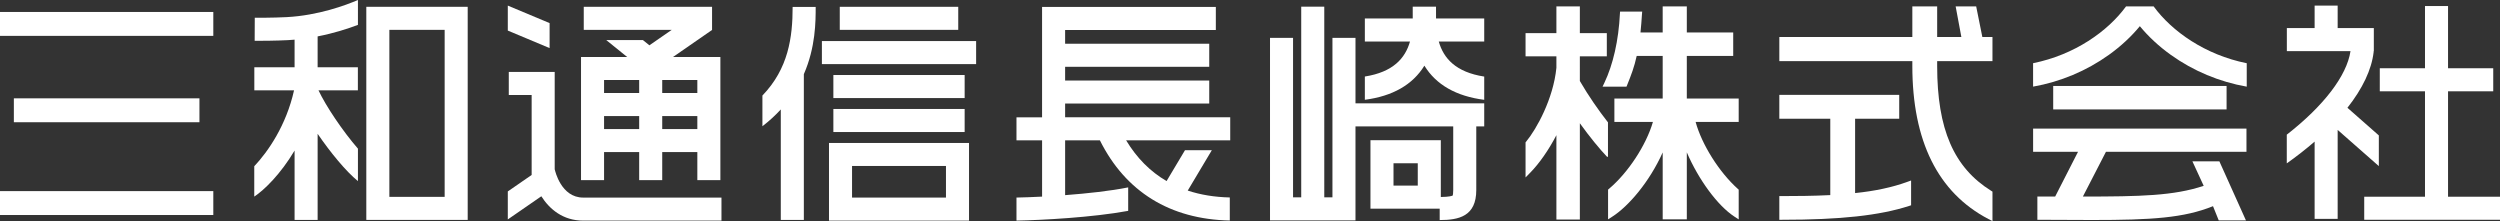
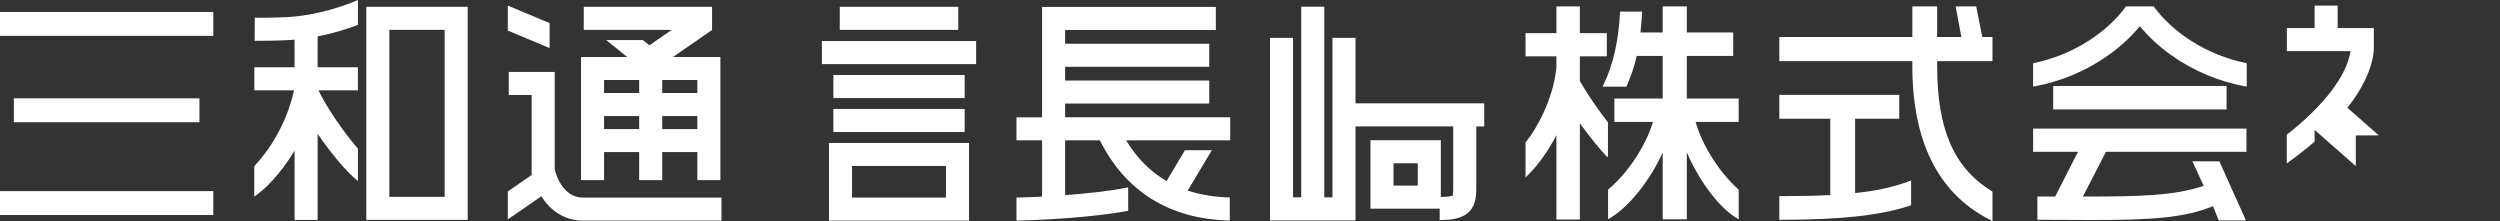
<svg xmlns="http://www.w3.org/2000/svg" version="1.0" id="レイヤー_1" x="0px" y="0px" width="408.518px" height="36.138px" viewBox="0 0 408.518 36.138" style="enable-background:new 0 0 408.518 36.138;" xml:space="preserve">
  <rect x="0" y="0" width="408.518" height="36.138" fill="#333333" stroke="none" />
  <style type="text/css">

	.st0{fill:#FFFFFF;}

</style>
  <path class="st0" d="M258.16,9.21h4.406V5.417h-4.406v-4.37h-3.833v4.37h-5.041V9.21h5.041v1.871  c-0.499,5.049-3.224,9.974-4.937,12.054l-0.104,0.128v5.733l0.788-0.805c1.48-1.511,2.981-3.673,4.253-6.1v13.782h3.833V20.139  c1.616,2.25,3.23,4.206,4.483,5.526l0.111-0.105v-5.566c-1.527-1.949-3.181-4.321-4.595-6.758V9.21z" />
  <path class="st0" d="M284.115,16.096h-8.478V9.138h7.582V5.306h-7.582V1.047h-3.943v4.259h-3.627  c0.095-0.964,0.186-1.998,0.251-3.101l0.028-0.313h-3.614l-0.021,0.264c-0.214,4.495-1.138,8.412-2.533,11.353l-0.312,0.656h3.912  l0.116-0.286c0.647-1.596,1.168-2.956,1.554-4.741h4.246v6.958h-7.893v3.832h6.296c-1.096,3.77-4.035,8.272-7.166,10.916  l-0.163,0.138v4.86l0.707-0.451c2.619-1.672,6.054-5.656,8.219-10.485v10.933h3.943V24.896c1.907,4.433,5.007,8.689,7.767,10.492  l0.711,0.465v-4.863l-0.153-0.136c-3.052-2.738-5.875-7.242-6.886-10.926h7.039V16.096z" />
  <path class="st0" d="M303.137,31.549V19.406h7.209V15.5h-19.592v3.906h8.328V31.88c-2.817,0.143-5.669,0.162-7.868,0.162h-0.46v3.87  h0.46c9.521,0,15.922-0.697,20.755-2.263l0.318-0.104v-4.052l-0.617,0.225C309.239,30.605,306.37,31.221,303.137,31.549" />
  <path class="st0" d="M325.583,9.994V6.051h-1.653l-1.007-5.004h-3.355l0.933,5.004h-3.954V1.047h-4.058v5.004h-21.734v3.943h21.734  v0.773c0,12.279,4.18,20.697,12.421,25.018l0.674,0.353v-4.826l-0.217-0.135c-6.102-3.798-8.82-10.081-8.82-20.372V9.994H325.583z" />
  <rect y="1.955" class="st0" width="34.856" height="3.906" />
  <rect x="2.265" y="16.069" class="st0" width="30.326" height="3.905" />
  <rect y="31.229" class="st0" width="34.856" height="3.905" />
  <path class="st0" d="M41.631,2.903L41.614,6.67c0.023,0,0.138,0.001,0.326,0.001c0.852,0,3.193-0.012,5.095-0.111  c0.371-0.02,0.737-0.048,1.102-0.079v4.512h-6.578v3.767h6.49c-1.271,5.719-4.251,10.024-6.501,12.403v4.963  c1.663-1.098,4.317-3.699,6.589-7.523v11.332h3.766v-14.07c2.09,3.048,4.609,6.121,6.587,7.731v-5.306  c-2.477-2.853-5.235-6.947-6.446-9.53h6.436v-3.767h-6.577V5.948c2.662-0.519,4.943-1.257,6.587-1.883V0  c-1.968,0.845-6.466,2.524-11.654,2.799C44.626,2.916,41.661,2.903,41.631,2.903" />
  <path class="st0" d="M59.858,35.934h16.567V1.112H59.858V35.934z M63.624,4.878h9.035v27.29h-9.035V4.878z" />
  <rect x="136.179" y="17.807" class="st0" width="21.451" height="3.767" />
  <rect x="136.179" y="12.258" class="st0" width="21.451" height="3.767" />
  <rect x="134.304" y="6.71" class="st0" width="25.201" height="3.766" />
  <rect x="137.224" y="1.112" class="st0" width="19.36" height="3.766" />
  <path class="st0" d="M135.464,36.053h22.881v-12.69h-22.881V36.053z M139.23,27.12h15.349v5.166H139.23V27.12z" />
-   <path class="st0" d="M129.522,1.136c0,4.966-0.691,10.073-4.938,14.476v5.018c1.147-0.884,2.14-1.805,3.004-2.746v18.05h3.766  V12.121c1.93-4.419,1.934-8.604,1.934-10.985H129.522z" />
  <rect x="335.508" y="14.048" class="st0" width="28.33" height="3.833" />
  <path class="st0" d="M332.222,24.807h7.341l-3.736,7.313h-2.906v3.793c0,0,7.7,0.037,8.986,0.037c9.695,0,14.946-0.331,19.715-2.259  l0.934,2.321h4.447l-4.34-9.646h-4.408l1.844,3.999c-4.904,1.633-10.294,1.748-19.741,1.754l3.769-7.313h22.962v-3.792h-34.865  V24.807z" />
  <path class="st0" d="M351.92,1.046h-4.509c-2.98,4.072-8.396,7.91-15.189,9.281v3.829c4.461-0.787,8.712-2.563,12.382-5.191  c1.956-1.4,3.666-2.991,5.063-4.687c1.396,1.695,3.104,3.286,5.062,4.687c3.677,2.633,7.936,4.41,12.405,5.195v-3.829  C360.329,8.965,354.903,5.122,351.92,1.046" />
  <polygon class="st0" points="89.808,3.775 82.978,0.914 82.978,4.997 89.808,7.859 " />
  <path class="st0" d="M95.294,32.287c-3.615,0-4.594-4.386-4.633-4.572l-0.02,0.004v-15.96h-7.502v3.766h3.736v13.064l-3.897,2.692  v4.577l5.479-3.785c1.316,2.072,3.512,3.979,6.837,3.979h22.599v-3.766H95.294z" />
  <path class="st0" d="M98.708,24.853h5.738v4.58h3.766v-4.58h5.738v4.58h3.766V9.311h-7.738l6.376-4.415l-0.012-0.018h0.014V1.112  H95.39v3.766h14.374l-3.65,2.527l-1.066-0.863h-5.989l3.423,2.769h-7.54v20.122h3.766V24.853z M98.708,18.964h5.738v2.122h-5.738  V18.964z M108.212,18.964h5.738v2.122h-5.738V18.964z M113.95,15.198h-5.738v-2.122h5.738V15.198z M104.446,15.198h-5.738v-2.122  h5.738V15.198z" />
  <path class="st0" d="M221.497,6.19h-3.766v26.059h-1.335V1.088h-3.766v31.161h-1.336V6.19h-3.765v29.824h13.967V20.65h15.971v10.405  c0,0.574-0.055,0.813-0.082,0.896c-0.12,0.061-0.573,0.225-1.946,0.239v-9.276h-11.496v11.182h11.312v1.862  c3.105,0,5.979-0.594,5.979-4.902V20.65h1.299v-3.767h-21.036V6.19z M231.673,30.329h-3.964V26.68h3.964V30.329z" />
-   <path class="st0" d="M242.533,3.017h-7.875c0-0.39-0.003-1.929-0.003-1.929h-3.806c0,0,0.002,1.539,0.002,1.929h-7.825v3.766h7.378  c-0.78,2.749-2.771,4.994-7.378,5.722v3.801c4.554-0.597,7.817-2.465,9.729-5.573c1.917,3.119,5.198,4.99,9.778,5.579v-3.799  c-4.643-0.718-6.645-2.97-7.428-5.729h7.428V3.017z" />
-   <polygon class="st0" points="400.027,32.146 400.027,14.919 407.413,14.919 407.413,11.152 400.027,11.152 400.027,0.987   396.262,0.987 396.262,11.152 388.874,11.152 388.874,14.919 396.262,14.919 396.262,32.146 386.331,32.146 386.331,35.912   408.518,35.912 408.518,32.146 " />
-   <path class="st0" d="M388.719,22.128l-5.133-4.516c2.474-3.136,3.957-6.24,4.285-9.115V8.354h0.029V4.587h-5.91V0.915h-3.765v3.672  h-4.538v3.767h10.402c-0.607,4.038-4.396,8.962-10.413,13.65v4.69c1.645-1.165,3.163-2.354,4.549-3.556v12.622h3.765V21.227  l6.729,5.918V22.128z" />
+   <path class="st0" d="M388.719,22.128l-5.133-4.516c2.474-3.136,3.957-6.24,4.285-9.115V8.354h0.029V4.587h-5.91V0.915h-3.765v3.672  h-4.538v3.767h10.402c-0.607,4.038-4.396,8.962-10.413,13.65v4.69c1.645-1.165,3.163-2.354,4.549-3.556v12.622V21.227  l6.729,5.918V22.128z" />
  <path class="st0" d="M201.027,19.167h-26.979v-2.245h23.55v-3.766h-23.55v-2.245h23.55V7.145h-23.55V4.9h24.628V1.135h-28.394v0.097  v17.936H166.1v3.766h4.184v9.194c-1.571,0.081-3.007,0.132-4.184,0.154v3.766c4.244-0.079,12.456-0.521,18.254-1.591V30.62  c-2.889,0.583-6.698,0.997-10.305,1.269v-8.956h5.682c4.186,8.401,11.469,12.903,21.225,13.101v-3.768  c-2.501-0.058-4.792-0.434-6.871-1.124l3.938-6.601h-4.387l-3.01,5.047c-2.665-1.551-4.871-3.771-6.607-6.655h17.009V19.167z" />
</svg>